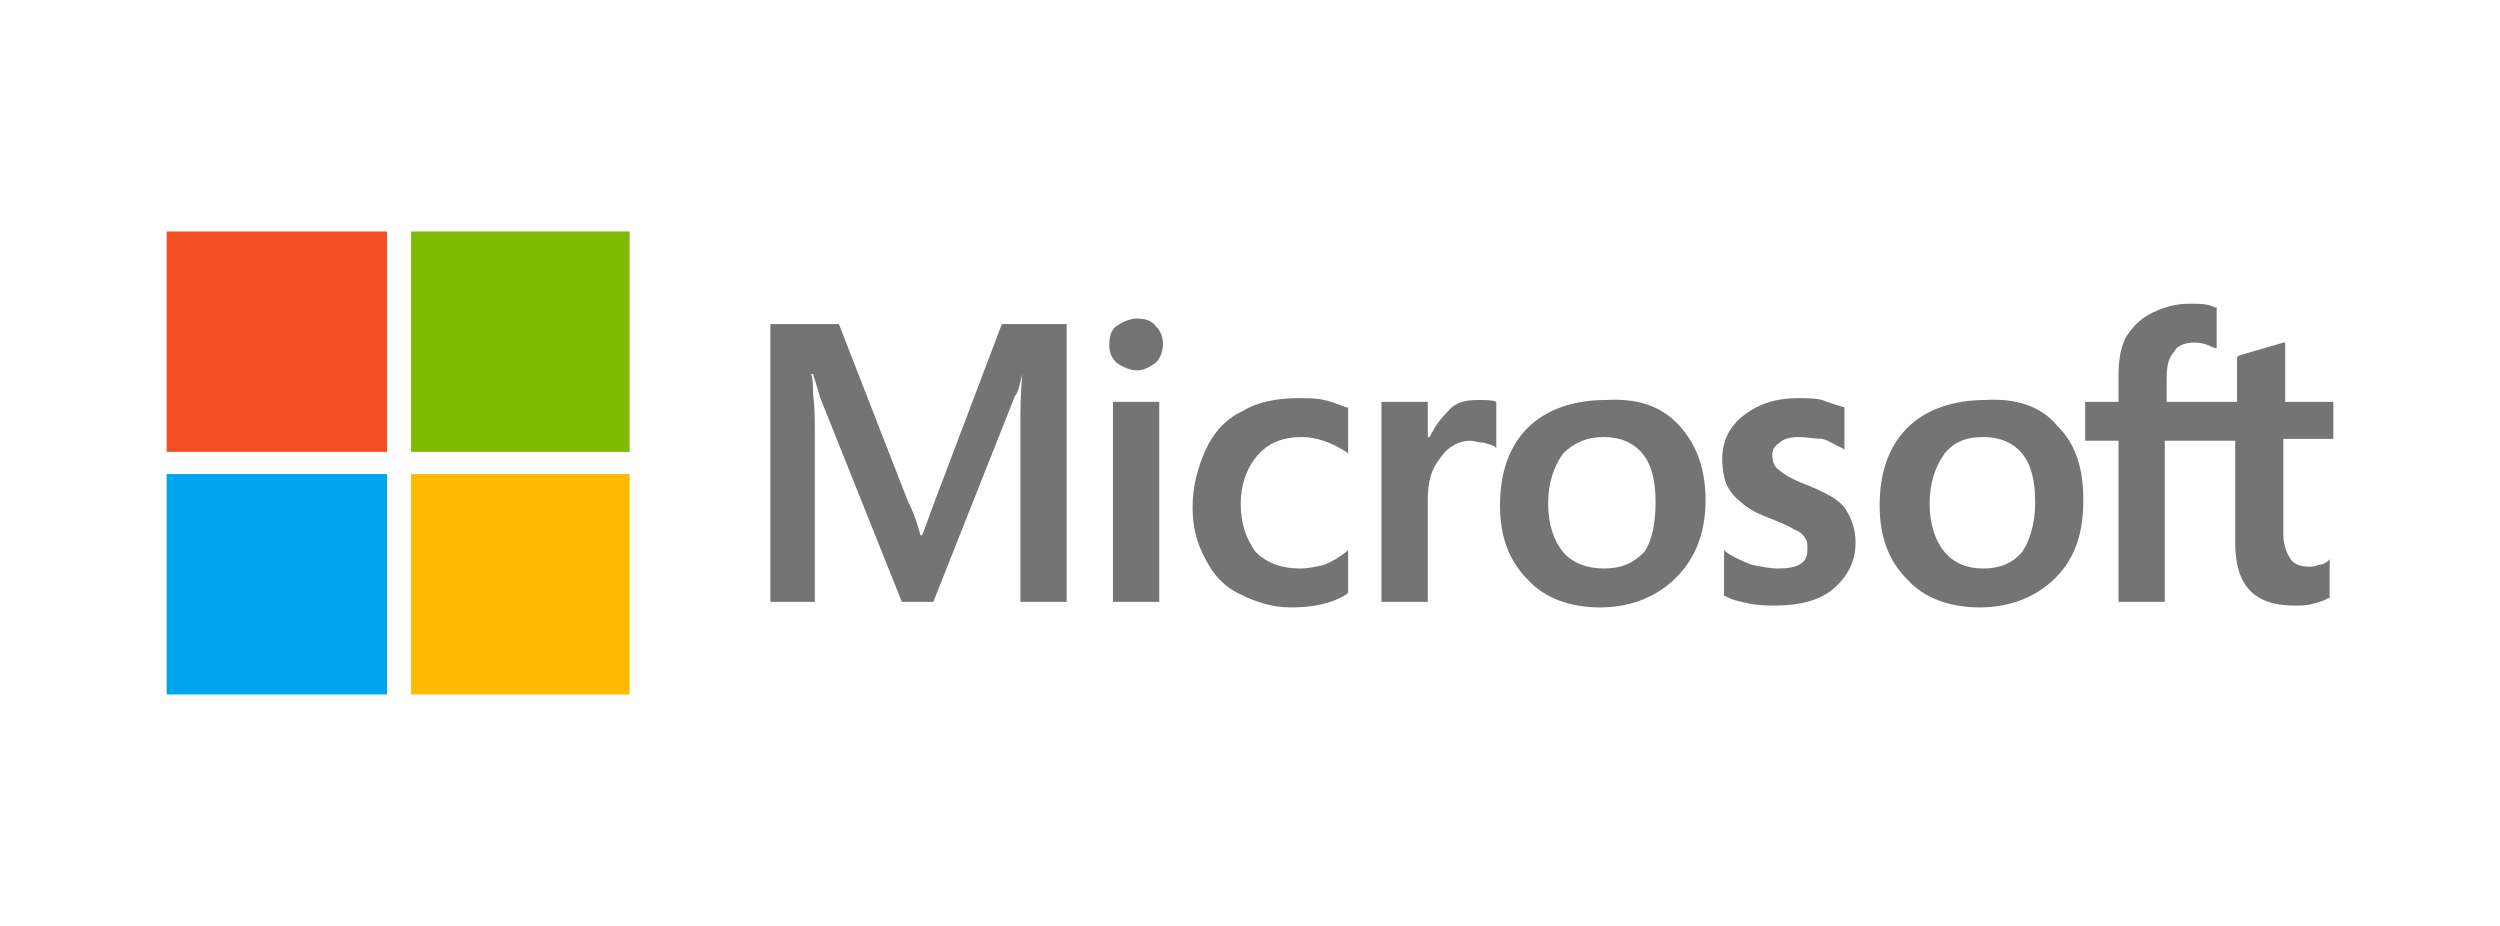
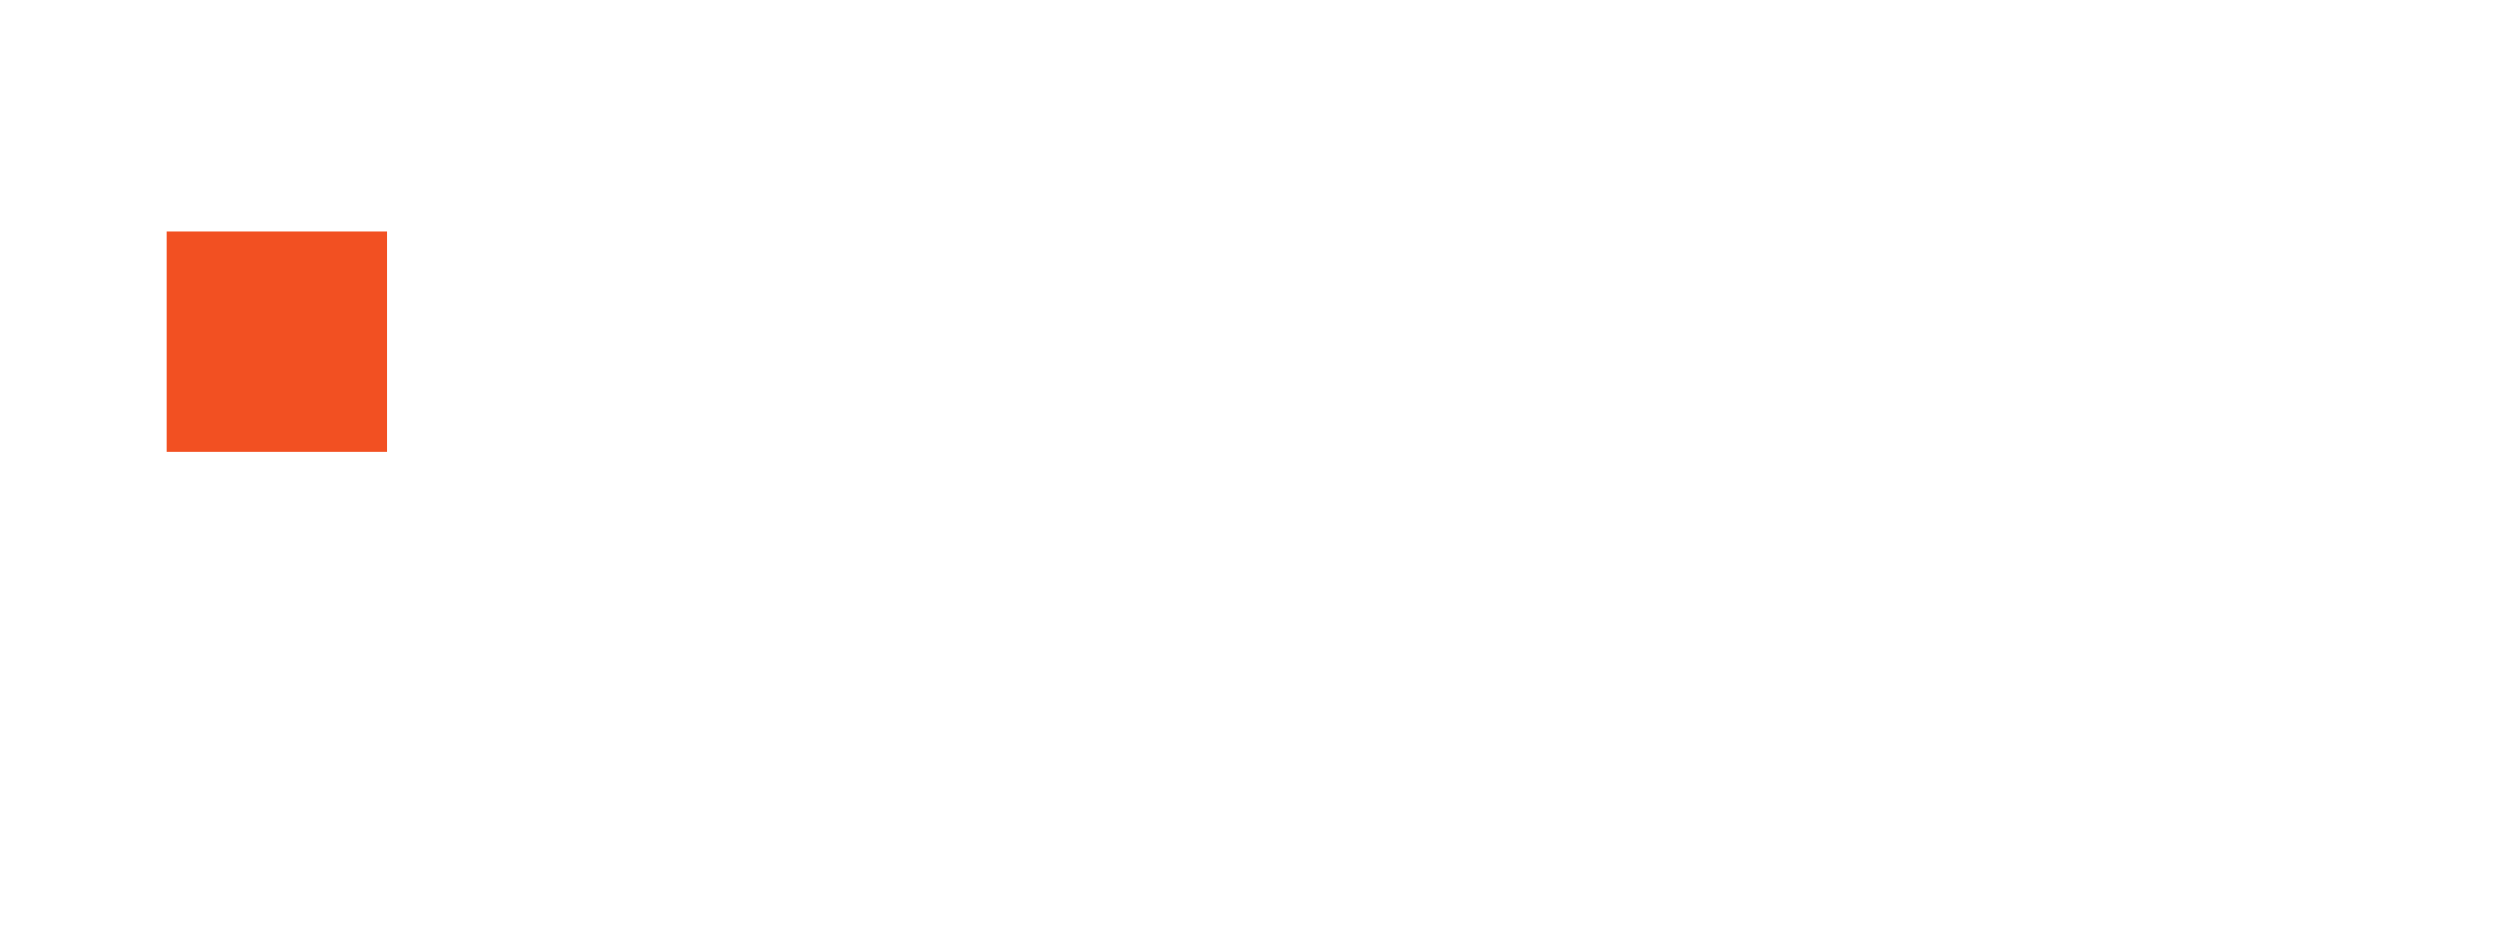
<svg xmlns="http://www.w3.org/2000/svg" version="1.1" id="Layer_1" x="0px" y="0px" viewBox="0 0 135 50" style="enable-background:new 0 0 135 50;" xml:space="preserve">
  <style type="text/css">
	.st0{fill:#747474;}
	.st1{fill:#F25022;}
	.st2{fill:#7FBA00;}
	.st3{fill:#00A4EF;}
	.st4{fill:#FFB900;}
</style>
  <g>
    <g>
-       <path class="st0" d="M126,23.8c0-2.1,0-2.1,0-2.1c-2.6,0-2.6,0-2.6,0c0-3.2,0-3.2,0-3.2c-0.1,0-0.1,0-0.1,0    c-2.4,0.7-2.4,0.7-2.4,0.7c-0.1,0.1-0.1,0.1-0.1,0.1c0,2.4,0,2.4,0,2.4c-3.8,0-3.8,0-3.8,0c0-1.3,0-1.3,0-1.3    c0-0.6,0.1-1.1,0.4-1.4c0.2-0.4,0.7-0.5,1.1-0.5c0.4,0,0.7,0.1,1.1,0.3c0.1,0,0.1,0,0.1,0c0-2.2,0-2.2,0-2.2c-0.1,0-0.1,0-0.1,0    c-0.4-0.2-0.8-0.2-1.4-0.2c-0.7,0-1.4,0.2-2,0.5c-0.6,0.3-1,0.7-1.4,1.3c-0.3,0.6-0.4,1.3-0.4,2c0,1.5,0,1.5,0,1.5    c-1.8,0-1.8,0-1.8,0c0,2.1,0,2.1,0,2.1c1.8,0,1.8,0,1.8,0c0,8.7,0,8.7,0,8.7c2.5,0,2.5,0,2.5,0c0-8.7,0-8.7,0-8.7    c3.8,0,3.8,0,3.8,0c0,5.5,0,5.5,0,5.5c0,2.3,1,3.4,3.2,3.4c0.4,0,0.7,0,1-0.1c0.4-0.1,0.7-0.2,0.8-0.3c0.1,0,0.1,0,0.1,0    c0-2.1,0-2.1,0-2.1c-0.1,0.1-0.1,0.1-0.1,0.1c-0.1,0.1-0.3,0.2-0.5,0.2c-0.2,0.1-0.4,0.1-0.5,0.1c-0.4,0-0.8-0.1-1-0.4    c-0.2-0.3-0.4-0.7-0.4-1.4c0-5.1,0-5.1,0-5.1H126z M109.9,27.1c0-1.1-0.2-2-0.7-2.6c-0.5-0.6-1.2-0.9-2.1-0.9    c-1,0-1.6,0.3-2.1,0.9c-0.5,0.7-0.8,1.6-0.8,2.7c0,1.1,0.3,2,0.8,2.6c0.5,0.6,1.2,0.9,2.1,0.9c0.9,0,1.6-0.3,2.1-0.9    C109.6,29.2,109.9,28.3,109.9,27.1z M111.1,23c1,1,1.4,2.3,1.4,4c0,1.7-0.4,3.1-1.5,4.2c-1,1-2.4,1.6-4.1,1.6    c-1.6,0-3-0.5-3.9-1.5c-1-1-1.5-2.3-1.5-4c0-1.8,0.5-3.2,1.5-4.2c1-1,2.5-1.5,4.2-1.5C108.8,21.5,110.2,21.9,111.1,23z M97.6,26.2    c-0.8-0.3-1.3-0.6-1.5-0.8c-0.2-0.1-0.4-0.4-0.4-0.8c0-0.3,0.1-0.5,0.4-0.7c0.2-0.2,0.6-0.3,1-0.3c0.5,0,0.9,0.1,1.3,0.1    c0.4,0.1,0.8,0.4,1.1,0.5c0.1,0.1,0.1,0.1,0.1,0.1c0-2.3,0-2.3,0-2.3c-0.3-0.1-0.7-0.2-1.2-0.4c-0.4-0.1-0.9-0.1-1.3-0.1    c-1.2,0-2.1,0.3-2.9,0.9c-0.8,0.6-1.2,1.4-1.2,2.4c0,0.5,0.1,1,0.2,1.3c0.2,0.4,0.4,0.7,0.8,1c0.3,0.3,0.8,0.6,1.6,0.9    c0.5,0.2,1,0.4,1.3,0.6c0.3,0.1,0.5,0.3,0.6,0.5c0.1,0.1,0.1,0.3,0.1,0.6c0,0.7-0.5,1-1.6,1c-0.4,0-0.9-0.1-1.4-0.2    c-0.5-0.2-1-0.4-1.4-0.7c-0.1-0.1-0.1-0.1-0.1-0.1c0,2.5,0,2.5,0,2.5c0.1,0,0.1,0,0.1,0c0.3,0.2,0.8,0.3,1.3,0.4    c0.5,0.1,1,0.1,1.4,0.1c1.3,0,2.4-0.3,3.1-0.9c0.8-0.7,1.2-1.5,1.2-2.5c0-0.7-0.2-1.3-0.6-1.9C99.3,27,98.6,26.6,97.6,26.2z     M89.4,27.1c0-1.1-0.2-2-0.7-2.6c-0.5-0.6-1.2-0.9-2.1-0.9c-0.9,0-1.6,0.3-2.2,0.9c-0.5,0.7-0.8,1.6-0.8,2.7c0,1.1,0.3,2,0.8,2.6    c0.5,0.6,1.3,0.9,2.2,0.9c1,0,1.6-0.3,2.2-0.9C89.2,29.2,89.4,28.3,89.4,27.1z M90.7,23c0.9,1,1.4,2.3,1.4,4    c0,1.7-0.5,3.1-1.6,4.2c-1,1-2.4,1.6-4.1,1.6c-1.6,0-3-0.5-3.9-1.5c-1-1-1.5-2.3-1.5-4c0-1.8,0.5-3.2,1.5-4.2c1-1,2.5-1.5,4.2-1.5    C88.4,21.5,89.7,21.9,90.7,23z M79.8,21.6c-0.6,0-1.2,0.1-1.6,0.6c-0.4,0.4-0.7,0.8-1,1.4c-0.1,0-0.1,0-0.1,0c0-1.9,0-1.9,0-1.9    c-2.5,0-2.5,0-2.5,0c0,10.8,0,10.8,0,10.8c2.5,0,2.5,0,2.5,0c0-5.5,0-5.5,0-5.5c0-1,0.2-1.7,0.7-2.3c0.4-0.6,1-0.9,1.6-0.9    c0.2,0,0.4,0.1,0.7,0.1c0.3,0.1,0.4,0.1,0.6,0.2c0.1,0.1,0.1,0.1,0.1,0.1c0-2.5,0-2.5,0-2.5C80.6,21.6,80.3,21.6,79.8,21.6z     M71.5,21.6c-0.4-0.1-0.9-0.1-1.4-0.1c-1.1,0-2.2,0.2-3,0.7c-0.9,0.4-1.6,1.2-2,2.1c-0.4,0.9-0.7,1.9-0.7,3.1c0,1,0.2,1.9,0.7,2.8    c0.4,0.8,1,1.5,1.9,1.9c0.8,0.4,1.7,0.7,2.7,0.7c1.2,0,2.2-0.2,3-0.7c0.1-0.1,0.1-0.1,0.1-0.1c0-2.3,0-2.3,0-2.3    c-0.1,0.1-0.1,0.1-0.1,0.1c-0.4,0.3-0.7,0.5-1.2,0.7c-0.4,0.1-0.9,0.2-1.3,0.2c-1,0-1.8-0.3-2.4-0.9c-0.5-0.7-0.8-1.5-0.8-2.6    c0-1,0.3-1.9,0.9-2.6c0.6-0.7,1.4-1,2.4-1c0.8,0,1.6,0.3,2.4,0.8c0.1,0.1,0.1,0.1,0.1,0.1c0-2.5,0-2.5,0-2.5c-0.1,0-0.1,0-0.1,0    C72.4,21.9,72,21.7,71.5,21.6z M61.4,17.2c-0.4,0-0.8,0.2-1.1,0.4c-0.3,0.2-0.4,0.6-0.4,1c0,0.4,0.1,0.7,0.4,1    c0.3,0.2,0.7,0.4,1.1,0.4c0.4,0,0.7-0.2,1-0.4c0.3-0.3,0.4-0.7,0.4-1c0-0.4-0.1-0.7-0.4-1C62.2,17.3,61.8,17.2,61.4,17.2z     M60.1,32.5c2.5,0,2.5,0,2.5,0c0-10.8,0-10.8,0-10.8c-2.5,0-2.5,0-2.5,0V32.5z M54.1,17.5c3.5,0,3.5,0,3.5,0c0,15,0,15,0,15    c-2.5,0-2.5,0-2.5,0c0-9.5,0-9.5,0-9.5c0-0.7,0-1.6,0.1-2.8c-0.1,0.4-0.2,1-0.4,1.2c-4.4,11.1-4.4,11.1-4.4,11.1    c-1.7,0-1.7,0-1.7,0c-4.4-11-4.4-11-4.4-11c-0.1-0.3-0.2-0.7-0.4-1.3c-0.1,0-0.1,0-0.1,0c0.1,0.3,0.1,0.6,0.1,1    c0.1,0.8,0.1,1.5,0.1,2.1c0,9.2,0,9.2,0,9.2c-2.4,0-2.4,0-2.4,0c0-15,0-15,0-15c3.7,0,3.7,0,3.7,0c3.7,9.5,3.7,9.5,3.7,9.5    c0.4,0.8,0.6,1.5,0.7,1.9c0.1,0,0.1,0,0.1,0c0.7-1.9,0.7-1.9,0.7-1.9L54.1,17.5z" />
      <rect x="9" y="12.5" class="st1" width="11.9" height="11.9" />
-       <rect x="22.2" y="12.5" class="st2" width="11.8" height="11.9" />
-       <rect x="9" y="25.6" class="st3" width="11.9" height="11.9" />
-       <rect x="22.2" y="25.6" class="st4" width="11.8" height="11.9" />
    </g>
  </g>
</svg>